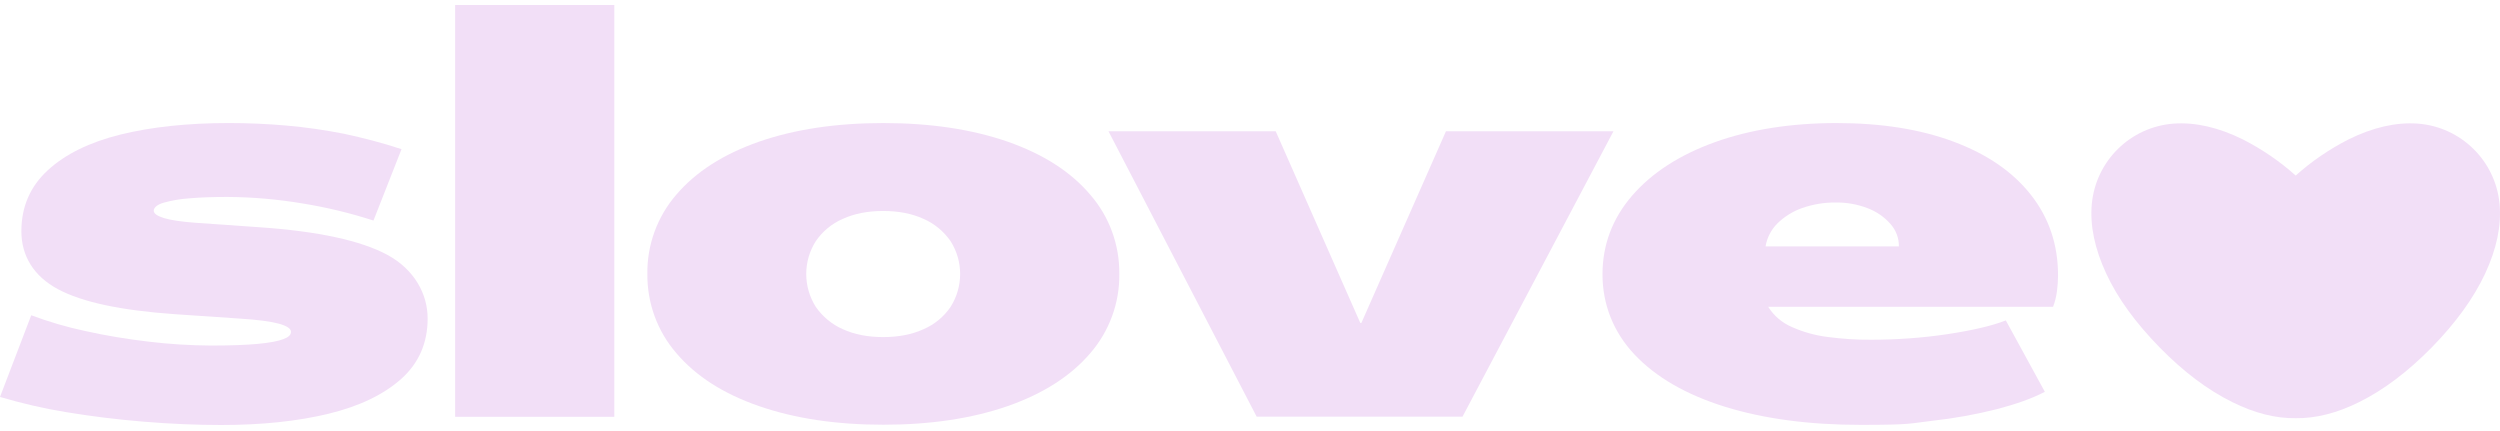
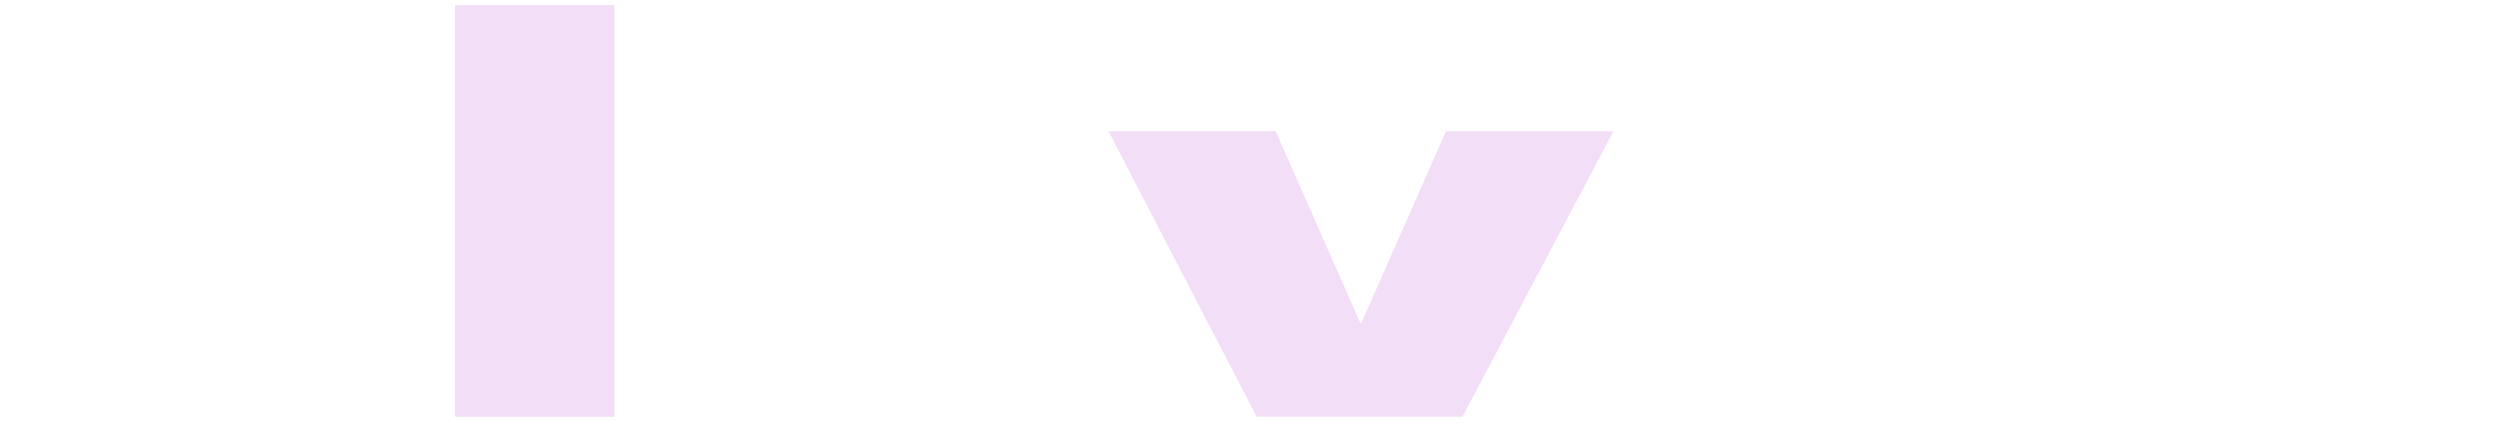
<svg xmlns="http://www.w3.org/2000/svg" id="Layer_1" version="1.1" viewBox="0 0 1800 310">
  <defs>
    <style>
      .st0 {
        fill: #f2dff7;
      }
    </style>
  </defs>
  <g id="Group_469">
-     <path id="Path_575" class="st0" d="M279.1,183.6c-19.2-10.4-50.1-17.1-92.5-20l-45.9-3.2c-10.3-.8-17.9-1.9-22.7-3.4s-7.3-3.2-7.3-5.3,2.3-4.3,6.9-5.7c6.1-1.7,12.4-2.8,18.8-3.2,7.9-.7,17-1,27.3-1,18.2.1,36.3,1.7,54.2,4.7,17.3,2.8,34.3,6.9,51,12.3l20.2-51.4c-13.6-4.5-27.5-8.1-41.5-11.1-13.8-2.7-27.6-4.7-41.5-5.9-13.6-1.2-27.3-1.8-41.3-1.8-29.8,0-55.8,2.8-78.1,8.3-22.2,5.5-39.7,14.1-52.3,25.7-12.6,11.6-19,26.2-19,43.9s8.8,32.3,26.3,41.7,45.5,15.3,84,18l47,3.2c12.6.8,21.9,2,27.9,3.6,5.9,1.6,8.9,3.6,8.9,5.9s-1.8,3.9-5.5,5.3c-3.7,1.4-9.8,2.6-18.4,3.4-8.6.8-19.8,1.2-33.8,1.2-14.9-.1-29.8-1-44.7-2.8-15.4-1.8-30.7-4.3-45.9-7.7-13.2-2.8-26.1-6.6-38.7-11.3L0,285.8c15.6,4.6,31.4,8.3,47.4,10.9,17.9,3,36.6,5.3,55.9,6.9,19.4,1.6,38,2.4,55.9,2.4,29.3,0,55-2.7,77.3-8.1s39.7-13.8,52.4-25.1c12.6-11.3,19-25.8,19-43.5s-9.6-35.2-28.8-45.7" />
    <rect id="Rectangle_723" class="st0" x="327.7" y="3.6" width="114.6" height="296.5" />
-     <path id="Path_576" class="st0" d="M725.5,102c-25.7-8.9-55.5-13.4-89.5-13.4s-63.8,4.5-89.5,13.4c-25.7,9-45.5,21.7-59.5,38.1-13.7,15.8-21.2,36.2-20.9,57.1-.2,21,7.2,41.3,20.9,57.1,14,16.5,33.8,29.2,59.5,38.1s55.5,13.4,89.5,13.4,63.8-4.5,89.5-13.4c25.7-9,45.5-21.7,59.5-38.1,13.7-15.8,21.2-36.2,20.9-57.1.2-21-7.2-41.3-21-57.1-13.9-16.4-33.7-29.1-59.4-38.1M684.4,221c-4.8,7-11.5,12.6-19.4,16-8.3,3.8-18,5.7-29.1,5.7s-20.8-1.9-29.1-5.7c-7.8-3.4-14.5-9-19.4-16-9.2-14.5-9.2-33,0-47.4,4.8-7,11.5-12.6,19.4-16,8.3-3.8,18-5.7,29.1-5.7s20.8,1.9,29.1,5.7c7.8,3.4,14.5,9,19.4,16,9.2,14.4,9.2,32.9,0,47.4" />
    <path id="Path_577" class="st0" d="M1041.1,94.5l-60.9,138h-.8l-60.9-138h-120.4l106.7,205.5h148.2l108.7-205.5h-120.6,0Z" />
-     <path id="Path_578" class="st0" d="M1406.6,102c-24.1-9-52.2-13.4-84.4-13.4s-62.1,4.6-87.6,13.8-45.3,22.1-59.5,38.5c-14.2,16.5-21.3,35.4-21.3,56.7s7.7,41.4,23.1,57.7,37.2,28.9,65.2,37.6c28.1,8.7,60.7,13,97.8,13s34.6-1,51.8-3c15.5-1.7,30.9-4.5,46-8.3,13.8-3.6,25.4-7.7,34.6-12.5l-28.1-51.4c-10.3,4-24.3,7.2-42.1,9.9-18.1,2.7-36.4,4-54.7,4-10.6.1-21.1-.6-31.6-2-8.8-1.1-17.4-3.5-25.5-7.1-7.1-3-13.1-8.1-17.2-14.6h205.1c1.4-3.6,2.3-7.3,2.8-11.1s.8-7.6.8-11.5c0-22.1-6.5-41.5-19.6-58.1s-31.5-29.2-55.6-38.2M1271.2,177.5c1-6.3,4-12.1,8.5-16.6s11.1-8.8,17.8-11.1c7.8-2.7,16-4.1,24.3-4,7.8-.1,15.6,1.3,22.9,4.1,6.3,2.4,11.9,6.2,16.4,11.3,4,4.5,6.2,10.2,6.1,16.2h-96Z" />
-     <path id="Path_579" class="st0" d="M1799.7,146.9c-2.9-31.1-27.8-55.6-59-57.9-15.6-1.1-32.2,2.7-49.8,11.4-13.7,7-26.5,15.7-38,26-11.5-10.3-24.3-19-38-26-17.6-8.7-34.3-12.5-49.8-11.4-31.2,2.3-56.1,26.8-59,57.9-1.4,15.6,2.1,32.2,10.4,50.1s21.2,35.5,38.4,53.1c17.2,17.6,34.7,30.7,52.3,39.4,16.1,8,31.3,11.8,45.7,11.6,14.4.2,29.6-3.6,45.7-11.6,17.6-8.7,35.1-21.9,52.3-39.4,17.2-17.6,30-35.2,38.4-53.1,8.3-17.9,11.8-34.5,10.4-50.1" />
  </g>
</svg>